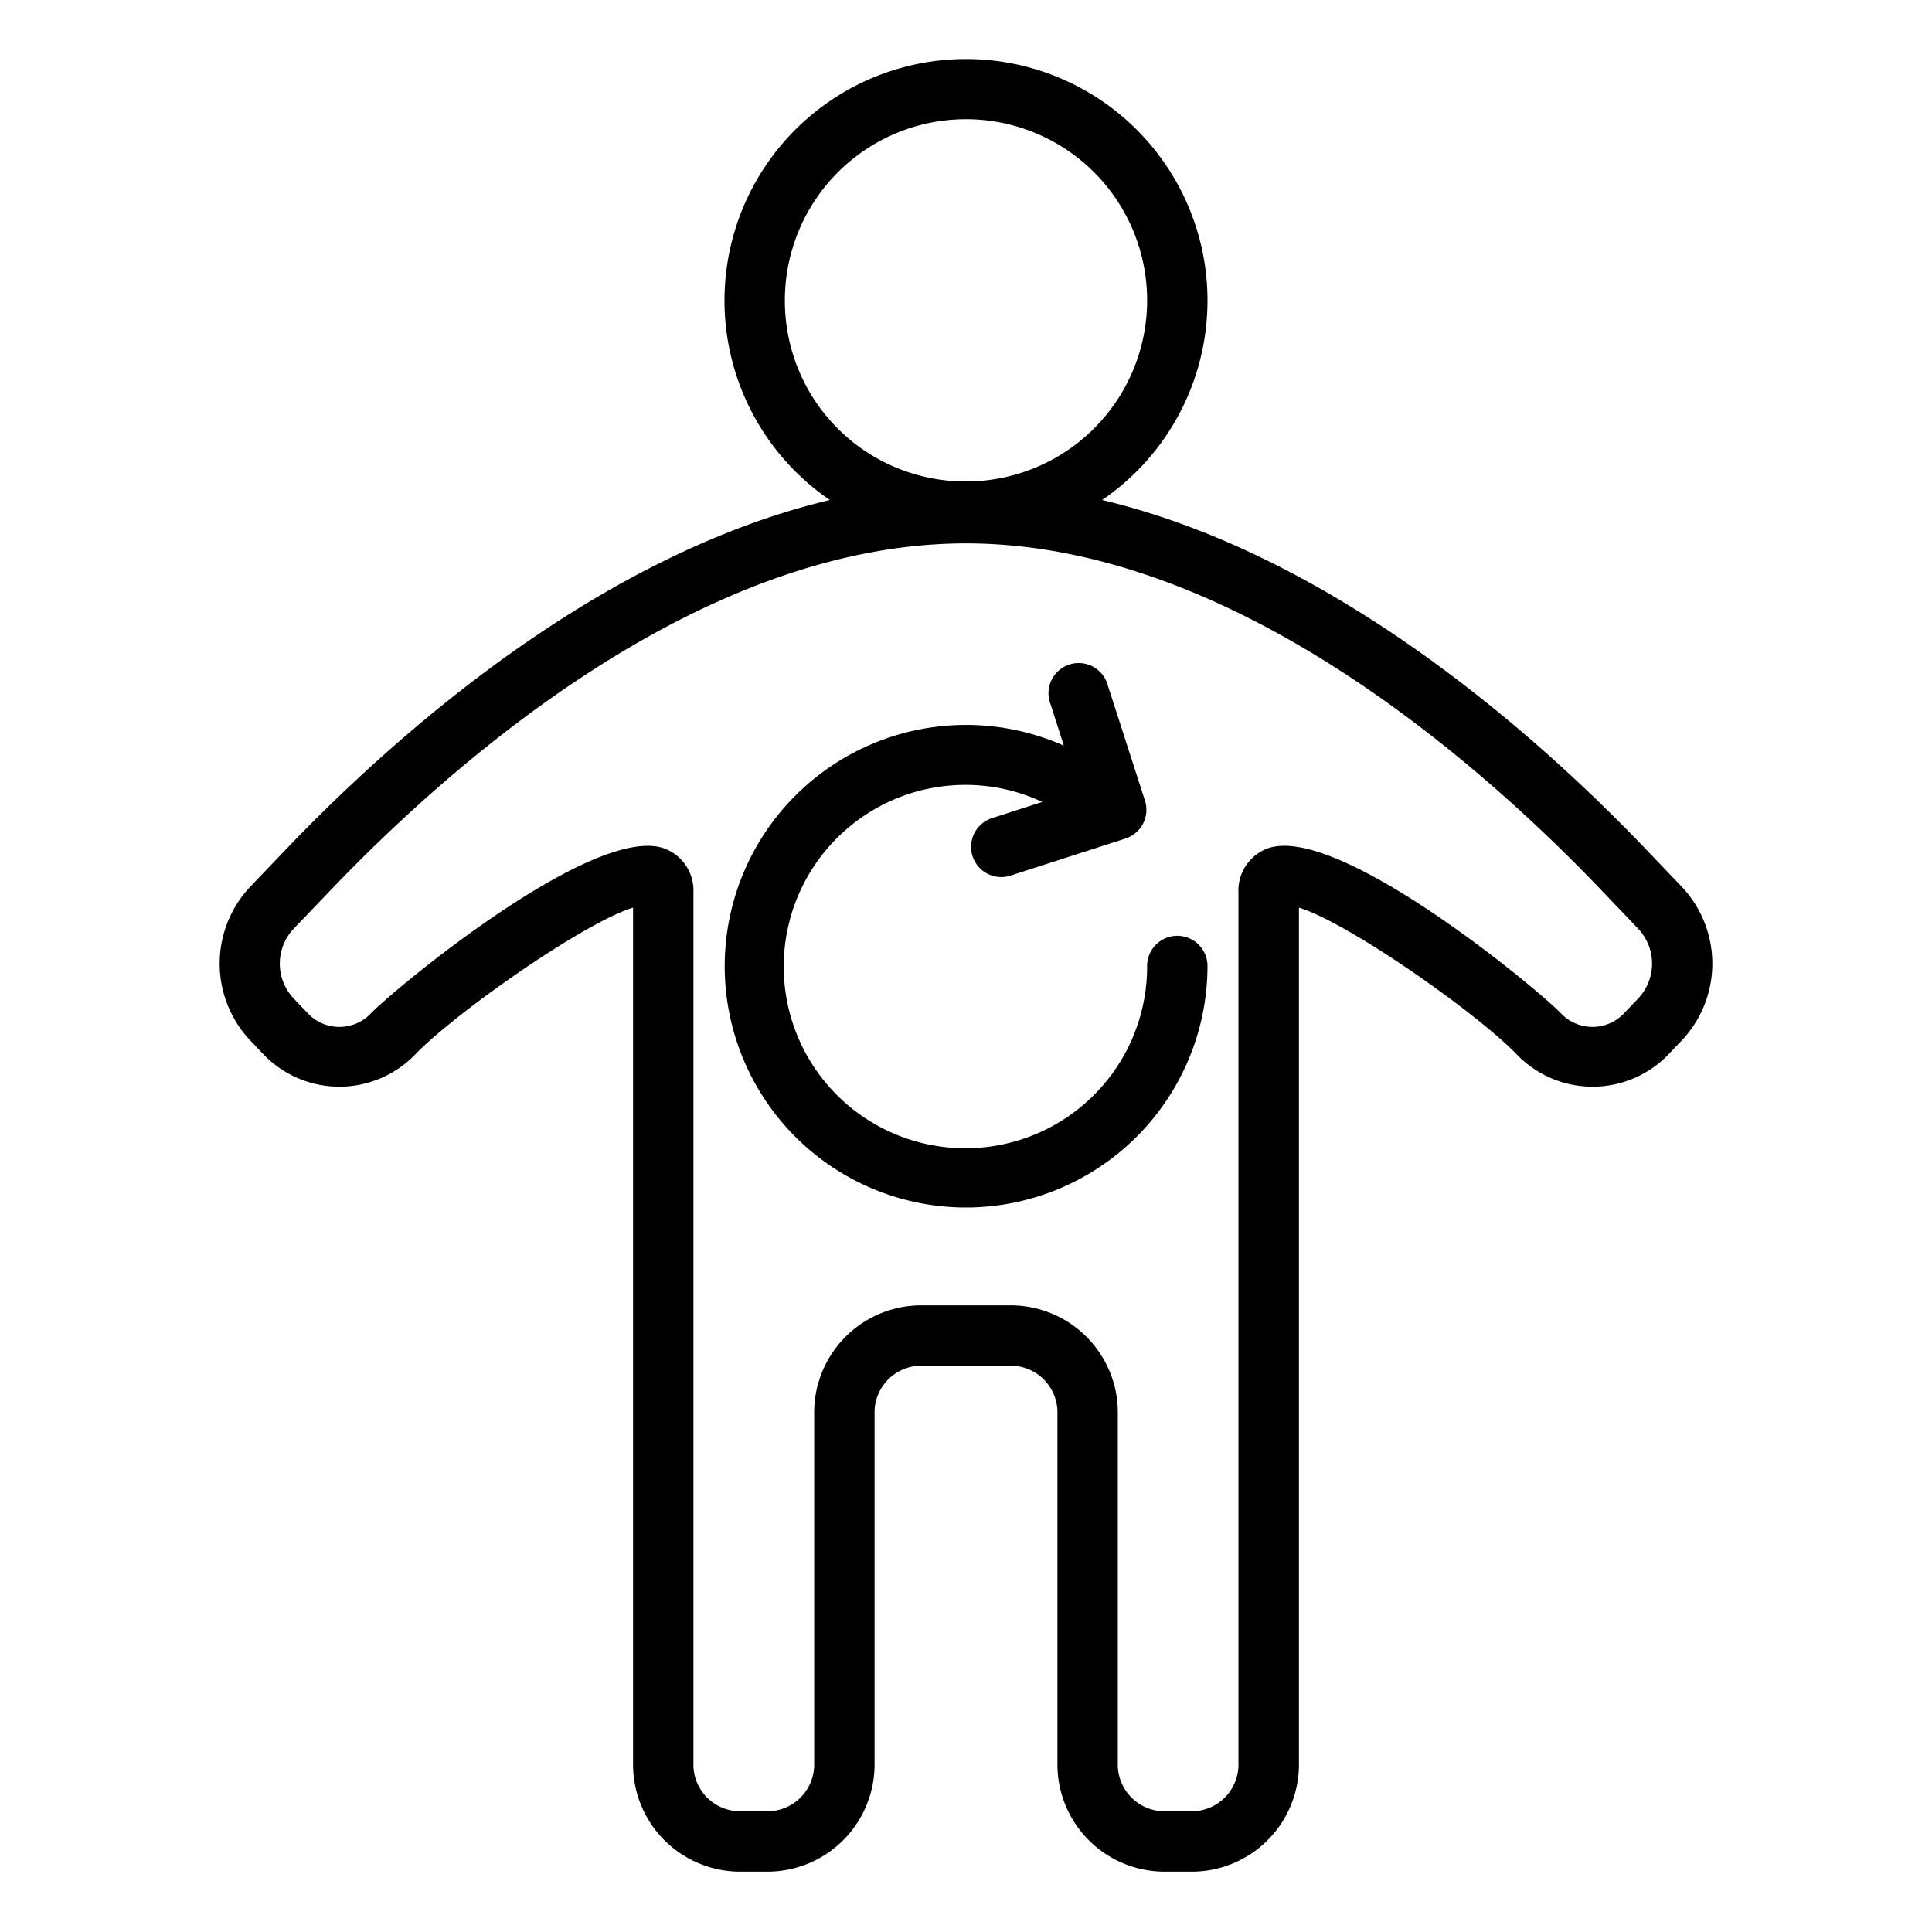
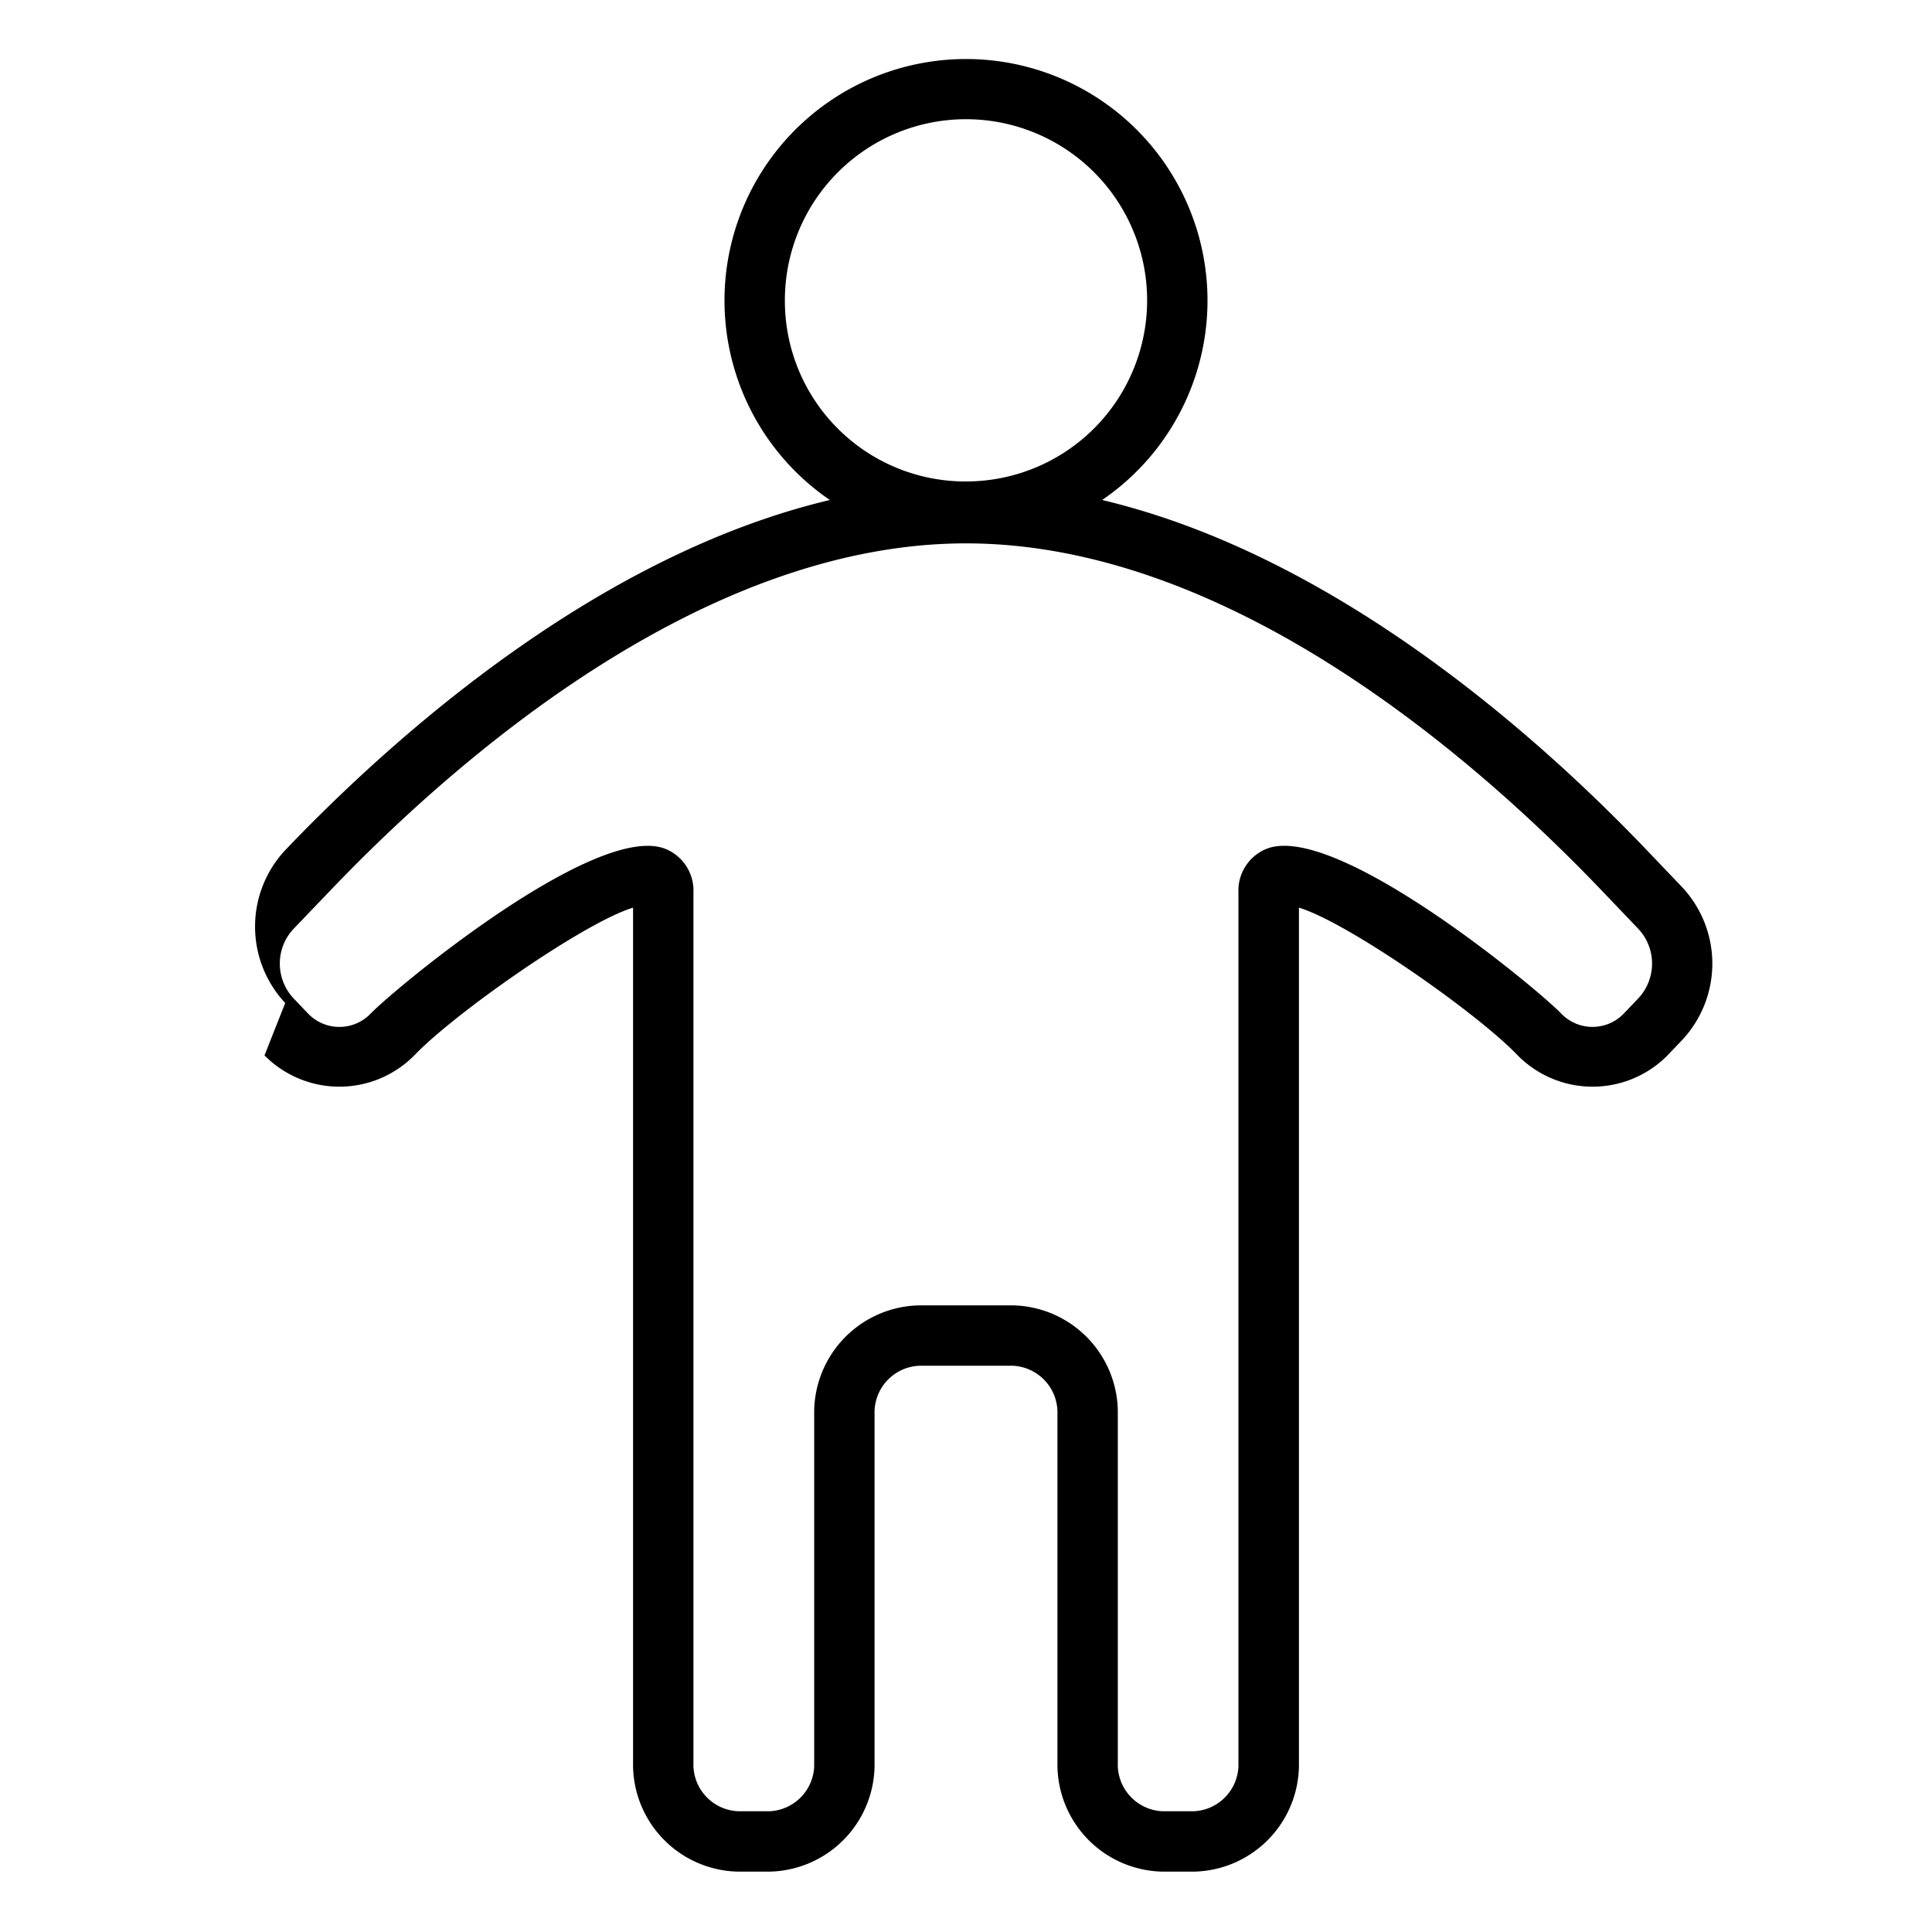
<svg xmlns="http://www.w3.org/2000/svg" id="Layer_1" data-name="Layer 1" viewBox="0 0 64 64" width="512" height="512">
-   <path d="M8.762,34.961a3.487,3.487,0,0,0,4.962,0c1.328-1.392,5.622-4.4,7.247-4.894V58.4A3.55,3.55,0,0,0,24.456,62h1.029a3.551,3.551,0,0,0,3.486-3.6V46.842a1.55,1.55,0,0,1,1.485-1.6h3.088a1.55,1.55,0,0,1,1.485,1.6V58.4A3.551,3.551,0,0,0,38.515,62h1.029a3.55,3.55,0,0,0,3.485-3.6V30.067c1.625.492,5.919,3.5,7.247,4.894a3.487,3.487,0,0,0,4.962,0l.486-.509a3.707,3.707,0,0,0,0-5.063l-1.172-1.227C50.913,24.35,44.2,18.388,36.51,16.563a8,8,0,1,0-9.02,0c-7.691,1.825-14.4,7.787-18.042,11.6L8.276,29.389a3.707,3.707,0,0,0,0,5.063ZM26,9.974a6,6,0,1,1,6.025,5.975h-.05A5.982,5.982,0,0,1,26,9.974ZM9.724,30.77,10.9,29.543C15.01,25.232,23.224,18,32,18s16.99,7.232,21.1,11.543l1.172,1.227a1.682,1.682,0,0,1,0,2.3l-.485.509a1.438,1.438,0,0,1-2.067,0c-.781-.818-7.48-6.375-9.769-5.459a1.491,1.491,0,0,0-.926,1.45V58.4A1.549,1.549,0,0,1,39.544,60H38.515a1.549,1.549,0,0,1-1.486-1.6V46.842a3.55,3.55,0,0,0-3.485-3.6H30.456a3.55,3.55,0,0,0-3.485,3.6V58.4A1.549,1.549,0,0,1,25.485,60H24.456a1.549,1.549,0,0,1-1.485-1.6V29.571a1.491,1.491,0,0,0-.926-1.45c-2.287-.916-8.988,4.641-9.769,5.459a1.438,1.438,0,0,1-2.067,0l-.485-.509A1.682,1.682,0,0,1,9.724,30.77Z" />
-   <path d="M32,40a8.009,8.009,0,0,0,8-8,1,1,0,0,0-2,0,6.019,6.019,0,1,1-3.473-5.435l-1.665.537a1,1,0,0,0,.307,1.952.966.966,0,0,0,.307-.049l3.806-1.227a1,1,0,0,0,.646-1.258L36.7,22.712a1,1,0,1,0-1.9.614L35.24,24.7A7.993,7.993,0,1,0,32,40Z" />
+   <path d="M8.762,34.961a3.487,3.487,0,0,0,4.962,0c1.328-1.392,5.622-4.4,7.247-4.894V58.4A3.55,3.55,0,0,0,24.456,62h1.029a3.551,3.551,0,0,0,3.486-3.6V46.842a1.55,1.55,0,0,1,1.485-1.6h3.088a1.55,1.55,0,0,1,1.485,1.6V58.4A3.551,3.551,0,0,0,38.515,62h1.029a3.55,3.55,0,0,0,3.485-3.6V30.067c1.625.492,5.919,3.5,7.247,4.894a3.487,3.487,0,0,0,4.962,0l.486-.509a3.707,3.707,0,0,0,0-5.063l-1.172-1.227C50.913,24.35,44.2,18.388,36.51,16.563a8,8,0,1,0-9.02,0c-7.691,1.825-14.4,7.787-18.042,11.6a3.707,3.707,0,0,0,0,5.063ZM26,9.974a6,6,0,1,1,6.025,5.975h-.05A5.982,5.982,0,0,1,26,9.974ZM9.724,30.77,10.9,29.543C15.01,25.232,23.224,18,32,18s16.99,7.232,21.1,11.543l1.172,1.227a1.682,1.682,0,0,1,0,2.3l-.485.509a1.438,1.438,0,0,1-2.067,0c-.781-.818-7.48-6.375-9.769-5.459a1.491,1.491,0,0,0-.926,1.45V58.4A1.549,1.549,0,0,1,39.544,60H38.515a1.549,1.549,0,0,1-1.486-1.6V46.842a3.55,3.55,0,0,0-3.485-3.6H30.456a3.55,3.55,0,0,0-3.485,3.6V58.4A1.549,1.549,0,0,1,25.485,60H24.456a1.549,1.549,0,0,1-1.485-1.6V29.571a1.491,1.491,0,0,0-.926-1.45c-2.287-.916-8.988,4.641-9.769,5.459a1.438,1.438,0,0,1-2.067,0l-.485-.509A1.682,1.682,0,0,1,9.724,30.77Z" />
</svg>